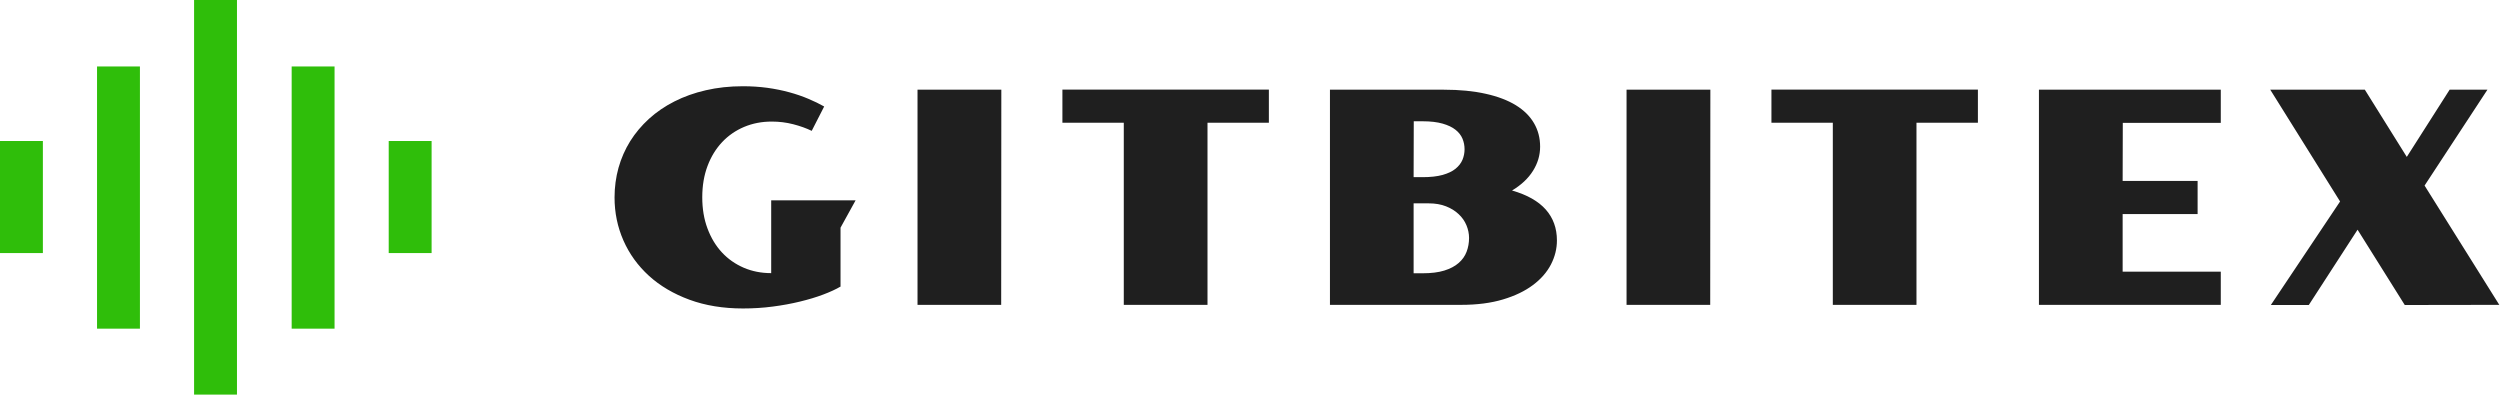
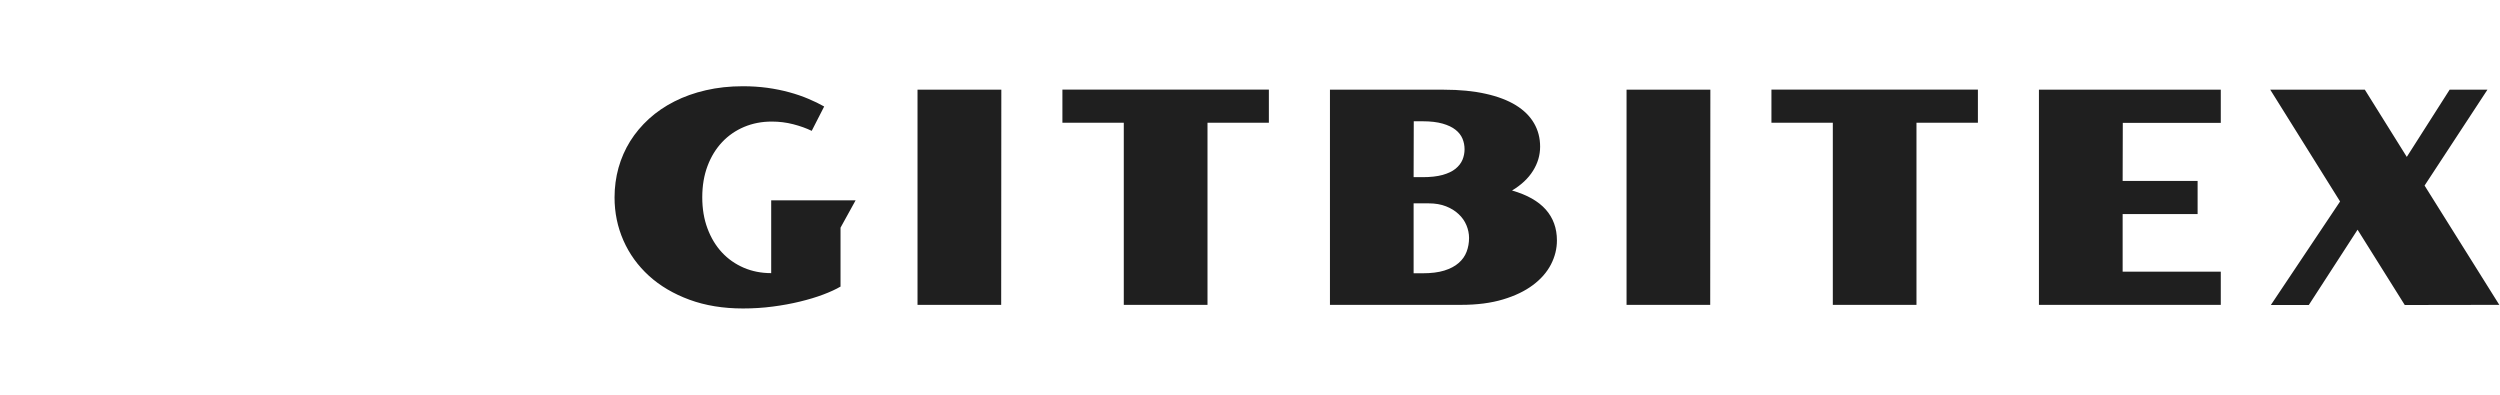
<svg xmlns="http://www.w3.org/2000/svg" width="300" height="47.377" version="1.1">
  <defs />
  <g transform="scale(0.593)" opacity="1">
    <g transform="translate(-12.914, -14.325) scale(1.085)" light-content="false" fill="#2fbe0a">
-       <path d="M11.9 39.5h8v20.9h-8zM30 25.6h8v48.9h-8zm18.1-12.4h8v73.6h-8zm36.3 26.3h8v20.9h-8zM66.3 25.6h8v48.9h-8z" />
-     </g>
+       </g>
    <g transform="translate(121.34, 61.691)" light-content="false" fill="#1f1f1f">
      <path d="M3.02 -21.74C3.02 -18.65 3.62 -15.75 4.82 -13.02C6.02 -10.3 7.74 -7.92 9.99 -5.87C12.24 -3.83 14.97 -2.22 18.18 -1.04C21.39 0.14 25 0.73 29 0.73C31.05 0.73 33.06 0.61 35.01 0.35C36.96 0.1 38.8 -0.24 40.53 -0.66C42.26 -1.08 43.83 -1.55 45.23 -2.08C46.64 -2.61 47.82 -3.15 48.78 -3.72L48.75 -3.78L48.75 -15.62L51.8 -21.15L34.72 -21.15L34.72 -6.42C32.72 -6.42 30.87 -6.78 29.17 -7.51C27.46 -8.25 25.98 -9.28 24.74 -10.62C23.5 -11.96 22.53 -13.57 21.83 -15.45C21.12 -17.34 20.77 -19.44 20.77 -21.77C20.77 -24.11 21.13 -26.23 21.84 -28.11C22.55 -30 23.54 -31.6 24.79 -32.93C26.04 -34.26 27.52 -35.28 29.24 -36.01C30.96 -36.73 32.82 -37.09 34.83 -37.09C36.34 -37.09 37.79 -36.91 39.18 -36.55C40.58 -36.19 41.83 -35.74 42.92 -35.21L45.44 -40.14C44.48 -40.68 43.41 -41.21 42.23 -41.7C41.05 -42.2 39.77 -42.64 38.38 -43.02C36.99 -43.4 35.51 -43.7 33.94 -43.92C32.37 -44.13 30.72 -44.24 29 -44.24C26.33 -44.24 23.83 -43.97 21.5 -43.43C19.18 -42.9 17.06 -42.14 15.13 -41.16C13.21 -40.19 11.49 -39.01 9.99 -37.65C8.49 -36.28 7.22 -34.77 6.18 -33.11C5.15 -31.45 4.36 -29.65 3.82 -27.73C3.29 -25.81 3.02 -23.81 3.02 -21.74Z M64.33 -43.54L64.33 0L81.26 0L81.29 -43.54Z M106.07 -36.86L106.07 0L123.01 0L123.01 -36.86L135.43 -36.86L135.43 -43.56L93.65 -43.56L93.65 -36.86Z M147.79 -43.54L147.79 0L174.33 0C177.57 0 180.4 -0.37 182.82 -1.1C185.25 -1.83 187.26 -2.8 188.87 -4.01C190.49 -5.22 191.7 -6.61 192.51 -8.17C193.32 -9.74 193.72 -11.36 193.72 -13.04C193.72 -15.5 192.97 -17.58 191.47 -19.28C189.96 -20.98 187.69 -22.27 184.64 -23.14C186.5 -24.26 187.91 -25.58 188.87 -27.11C189.84 -28.65 190.32 -30.28 190.32 -32.02C190.32 -33.76 189.91 -35.34 189.09 -36.75C188.27 -38.17 187.05 -39.38 185.42 -40.39C183.79 -41.39 181.75 -42.17 179.32 -42.71C176.89 -43.26 174.05 -43.54 170.81 -43.54ZM166.54 -25.84L164.72 -25.84L164.75 -37.15L166.54 -37.15C168.14 -37.15 169.48 -36.99 170.58 -36.68C171.67 -36.37 172.55 -35.95 173.2 -35.43C173.85 -34.92 174.32 -34.32 174.61 -33.63C174.89 -32.95 175.03 -32.24 175.03 -31.49C175.03 -30.75 174.89 -30.04 174.61 -29.36C174.32 -28.67 173.85 -28.07 173.2 -27.54C172.55 -27.01 171.67 -26.6 170.58 -26.29C169.48 -25.99 168.14 -25.84 166.54 -25.84ZM166.54 -6.39L164.72 -6.39L164.72 -20.54L167.77 -20.54C169.09 -20.54 170.27 -20.34 171.28 -19.94C172.3 -19.54 173.15 -19.01 173.84 -18.35C174.54 -17.7 175.06 -16.95 175.41 -16.11C175.76 -15.27 175.94 -14.41 175.94 -13.54C175.94 -12.54 175.77 -11.61 175.44 -10.74C175.11 -9.87 174.57 -9.11 173.83 -8.47C173.09 -7.82 172.12 -7.31 170.93 -6.94C169.74 -6.57 168.27 -6.39 166.54 -6.39Z M207.81 -43.54L207.81 0L224.74 0L224.77 -43.54Z M249.55 -36.86L249.55 0L266.48 0L266.48 -36.86L278.91 -36.86L278.91 -43.56L237.13 -43.56L237.13 -36.86Z M291.26 -43.54L291.26 0L328.06 0L328.06 -6.71L308.2 -6.71L308.2 -18.37L323.37 -18.37L323.37 -25.08L308.2 -25.08L308.23 -36.83L328.06 -36.83L328.06 -43.54Z M352.2 -20.92L338.19 0.03L345.87 0.03L355.74 -15.21L365.29 0.03L384.42 0L369.3 -24.14L382.02 -43.54L374.37 -43.54L365.7 -29.94L357.21 -43.54L338.07 -43.54Z" />
    </g>
  </g>
</svg>